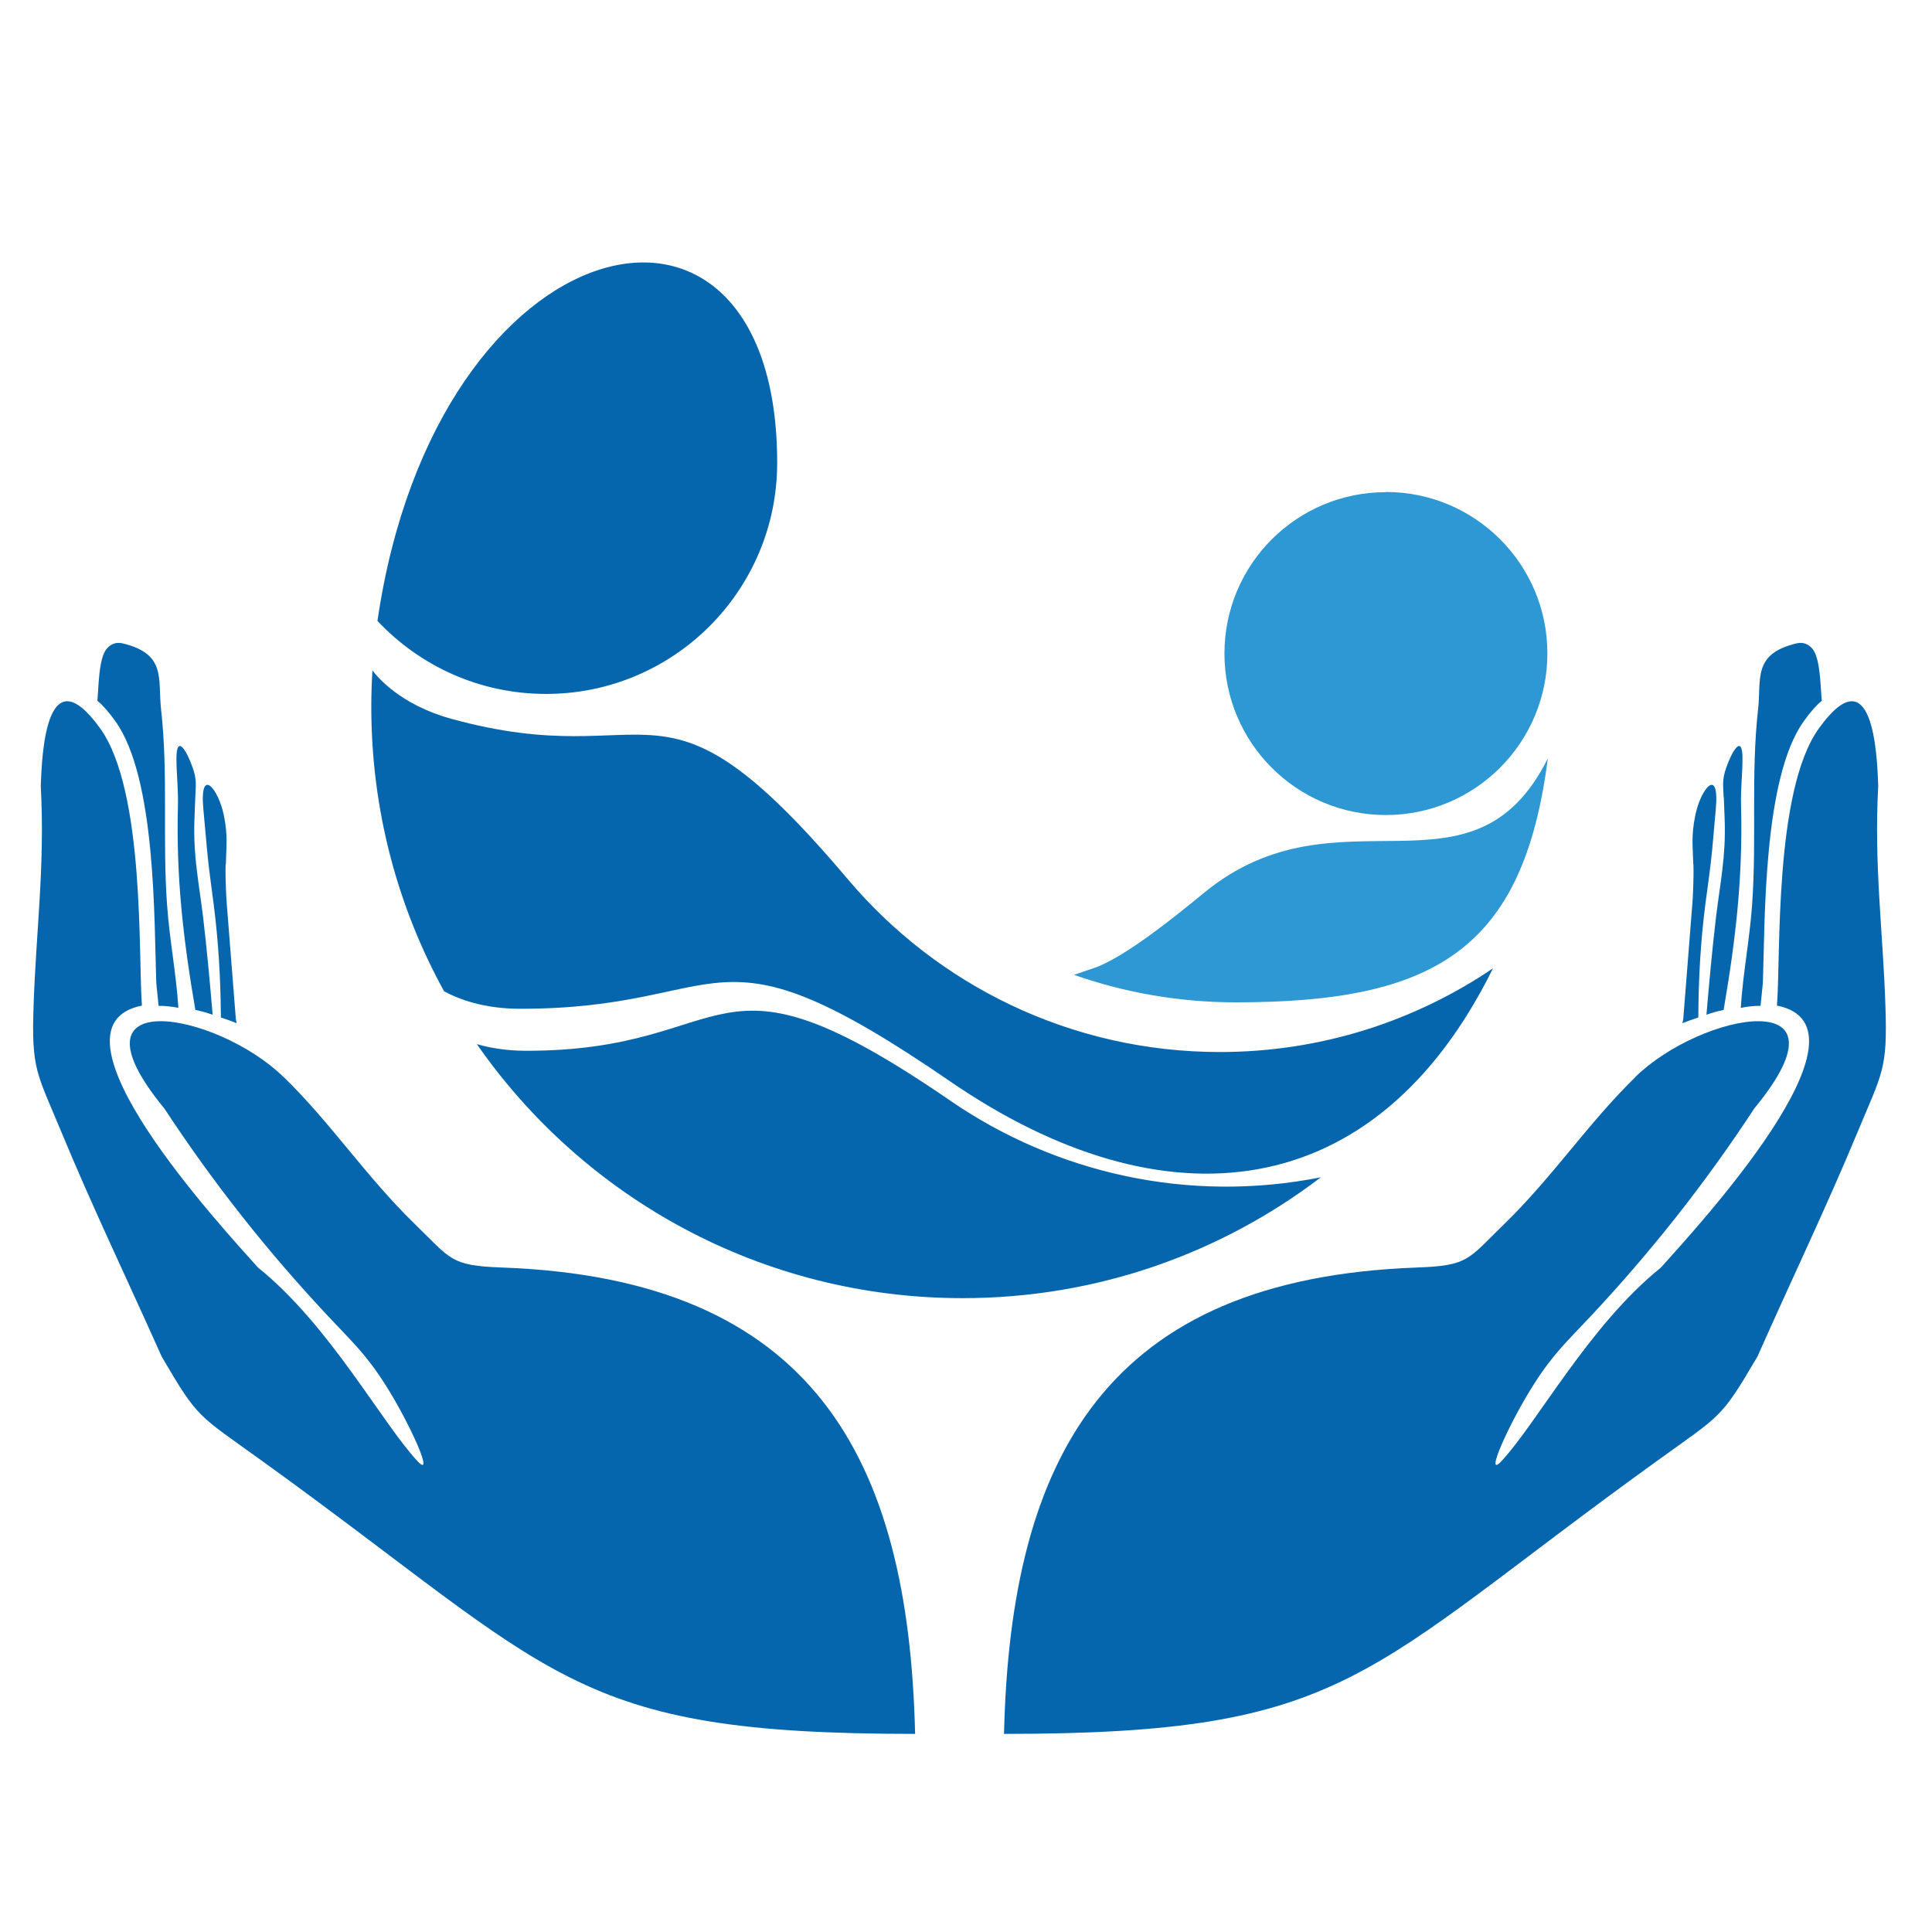
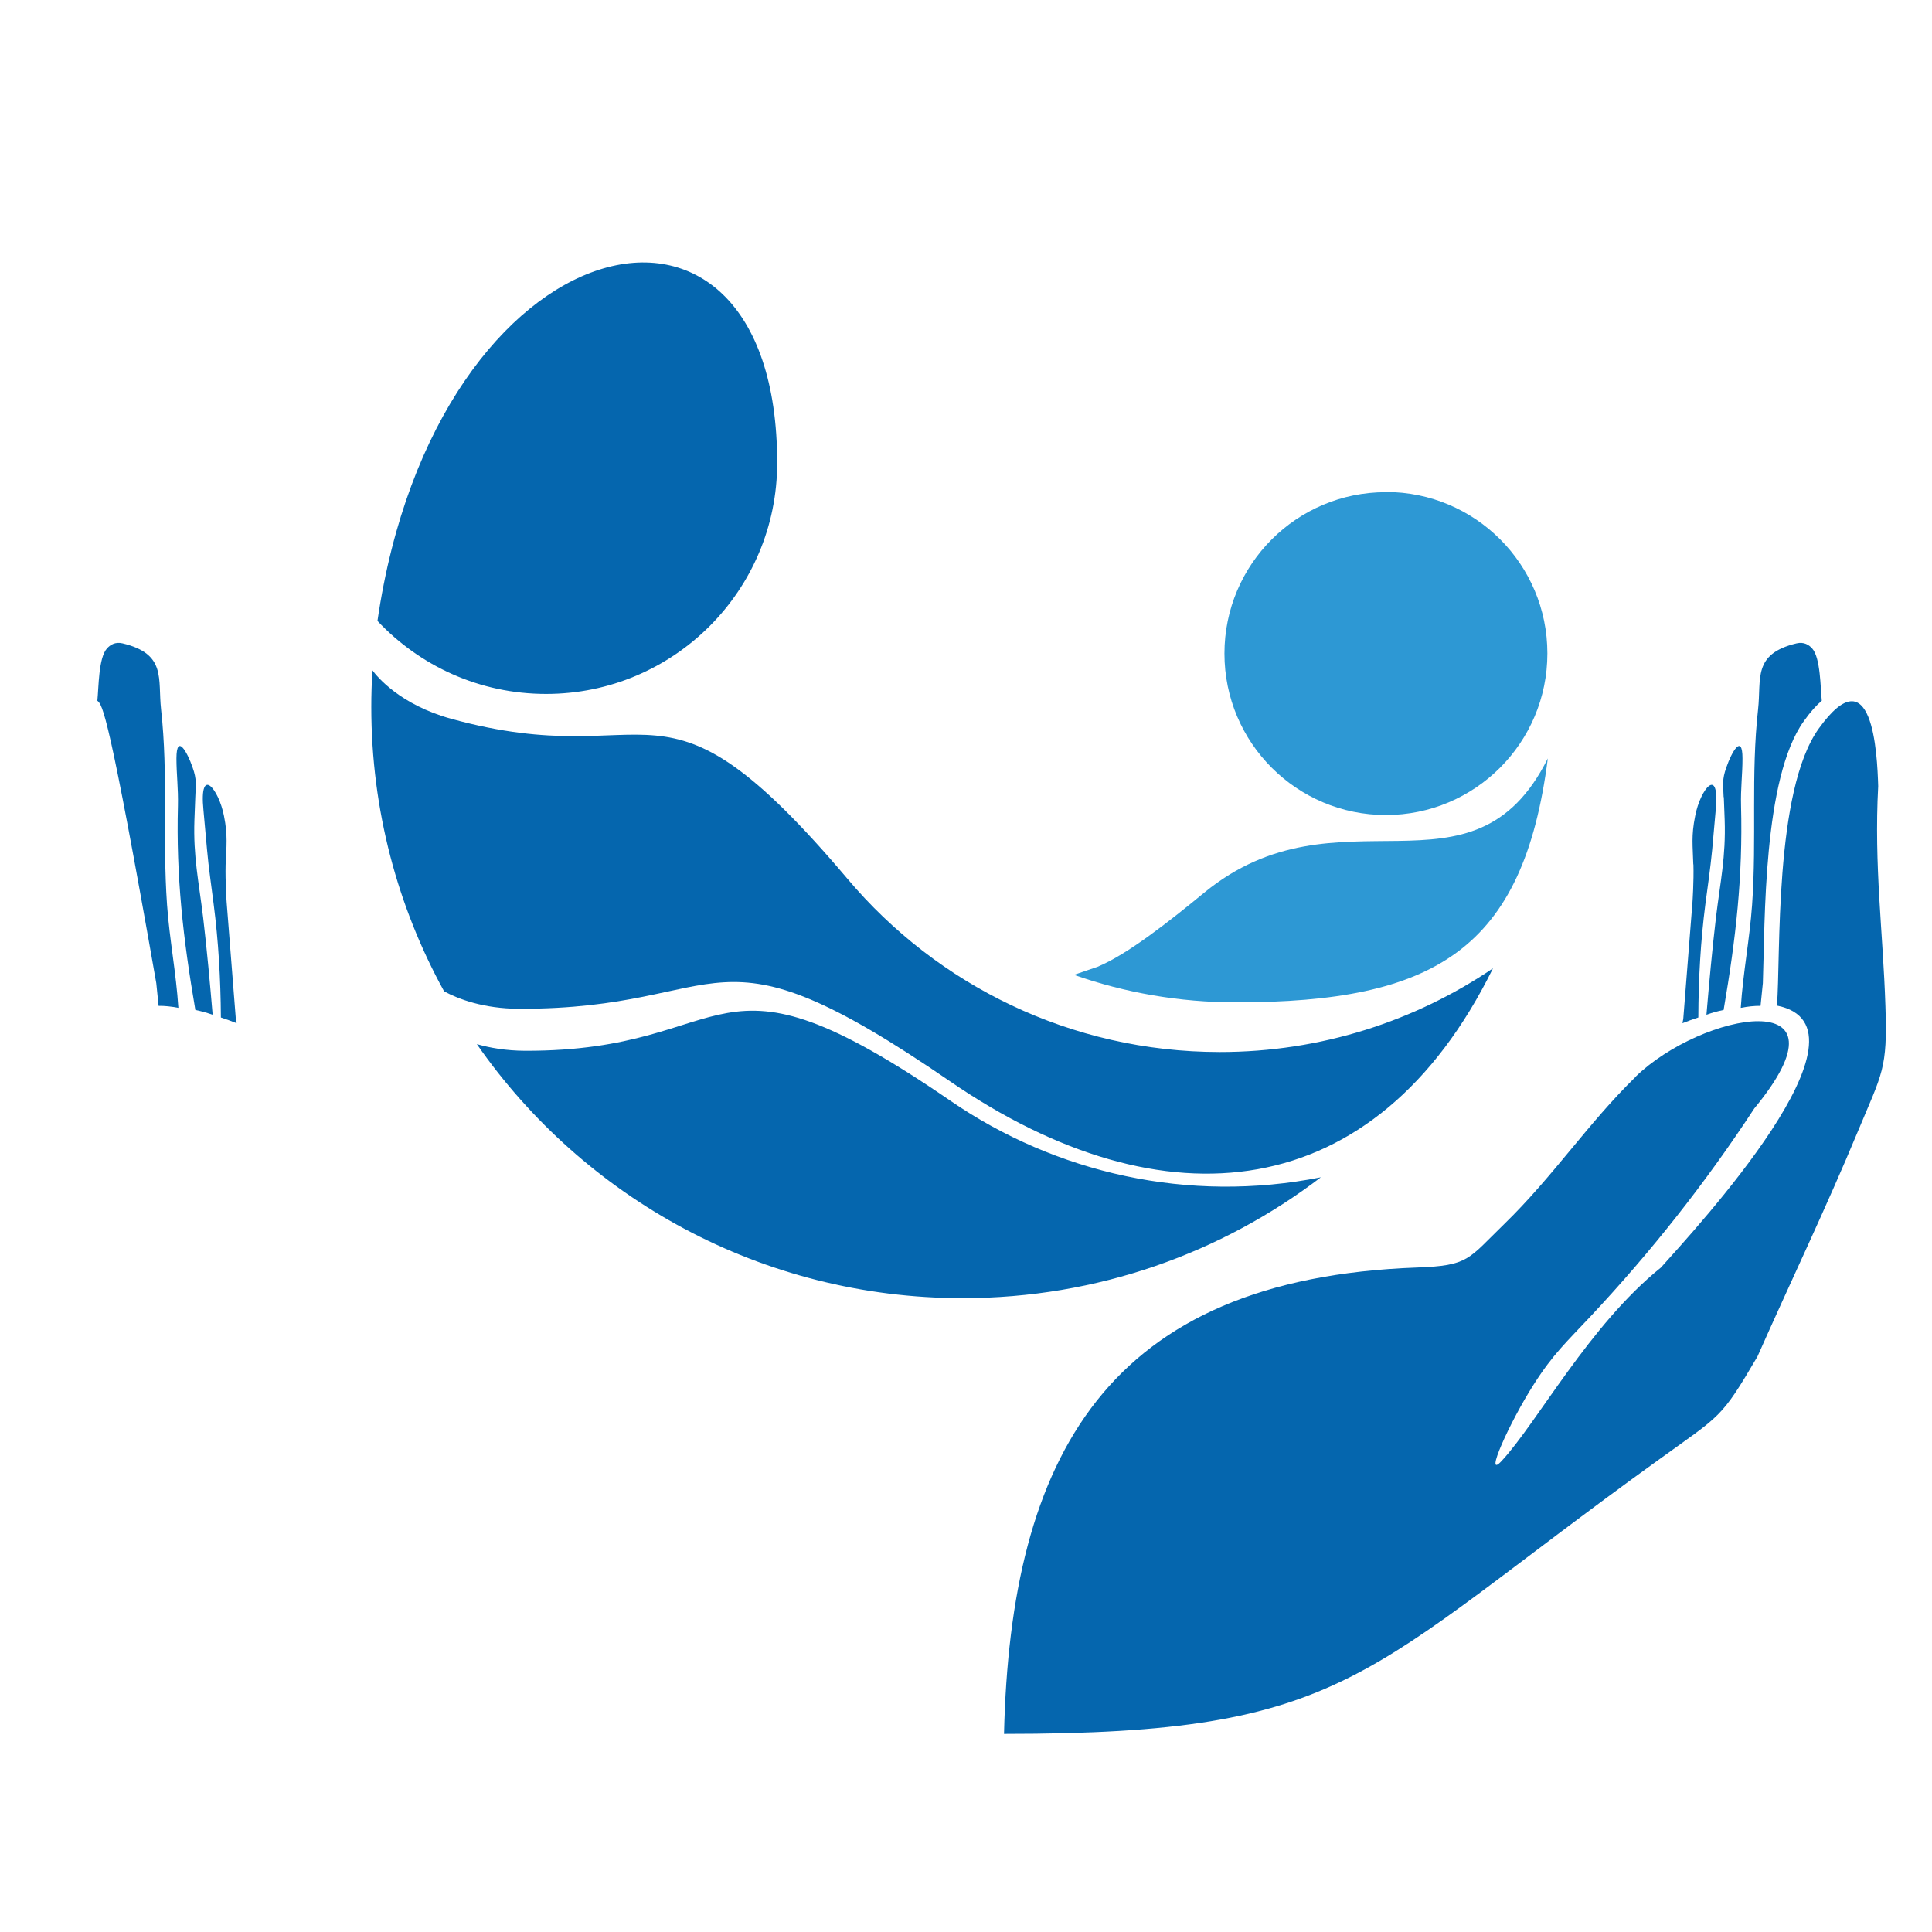
<svg xmlns="http://www.w3.org/2000/svg" width="256" height="256" viewBox="0 0 256 256" fill="none">
-   <path fill-rule="evenodd" clip-rule="evenodd" d="M37.581 142.695C43.931 148.896 48.483 155.889 54.981 162.206C59.797 166.873 59.632 167.706 66.526 167.953C107.592 169.438 120.398 192.972 121.256 229.75C75.407 229.75 74.005 221.9 34.778 193.615C26.136 187.381 26.309 188.107 21.419 179.745C17.049 169.932 12.266 159.987 8.159 150.059C4.844 142.085 4.16 141.73 4.448 133.294C4.762 123.58 5.974 114.707 5.405 104.169C5.545 99.798 6.147 86.621 13.28 96.525C19.234 104.82 18.31 126.871 18.805 133.245C4.762 136.049 29.608 162.832 34.192 167.961C43.642 175.548 50.602 188.544 55.303 193.591C57.711 196.188 54.264 188.495 51.039 183.448C48.483 179.424 46.669 177.816 43.494 174.418C35.52 165.925 28.305 156.821 21.774 146.876C8.035 130.202 28.783 134.111 37.565 142.703L37.581 142.695Z" fill="#0566AE" />
-   <path fill-rule="evenodd" clip-rule="evenodd" d="M12.9 92.857C13.082 91.109 13.049 87.167 14.17 85.93C14.607 85.435 15.275 85.023 16.232 85.246C22.111 86.647 20.891 89.962 21.345 94.011C22.309 102.645 21.509 111.106 22.136 119.904C22.466 124.522 23.332 128.851 23.637 133.544C22.697 133.362 21.823 133.271 21.015 133.28L20.709 130.27C20.413 122.189 20.726 103.107 15.267 95.537C14.385 94.3 13.593 93.426 12.9 92.849V92.857Z" fill="#0566AE" />
+   <path fill-rule="evenodd" clip-rule="evenodd" d="M12.9 92.857C13.082 91.109 13.049 87.167 14.17 85.93C14.607 85.435 15.275 85.023 16.232 85.246C22.111 86.647 20.891 89.962 21.345 94.011C22.309 102.645 21.509 111.106 22.136 119.904C22.466 124.522 23.332 128.851 23.637 133.544C22.697 133.362 21.823 133.271 21.015 133.28L20.709 130.27C14.385 94.3 13.593 93.426 12.9 92.849V92.857Z" fill="#0566AE" />
  <path fill-rule="evenodd" clip-rule="evenodd" d="M25.878 105.62L25.762 108.655C25.597 113.52 26.339 116.794 26.916 121.568C27.428 125.897 27.824 130.293 28.178 134.457C27.255 134.144 26.743 134.003 25.886 133.822C24.253 124.298 23.329 116.134 23.577 106.774C23.634 104.507 23.379 102.552 23.379 100.483C23.395 97.159 24.805 99.6 25.523 101.703C26.1 103.311 25.935 103.971 25.878 105.628V105.62Z" fill="#0566AE" />
  <path fill-rule="evenodd" clip-rule="evenodd" d="M29.896 114.528C29.838 116.82 30.028 119.517 30.028 119.517L31.248 135.003L31.355 135.58C30.663 135.3 29.953 135.044 29.269 134.822C29.236 129.692 28.939 124.679 28.312 119.813C28.007 117.364 27.653 115.064 27.43 112.557L26.96 107.362C26.366 101.367 28.98 104.5 29.681 108.129C30.209 110.767 29.978 112.087 29.929 114.544L29.896 114.528Z" fill="#0566AE" />
  <path fill-rule="evenodd" clip-rule="evenodd" d="M49.356 88.832C49.966 89.657 53.009 93.367 59.746 95.231C87.346 102.842 86.959 86.49 112.316 116.473C124.141 130.492 141.854 139.398 161.644 139.398C175.053 139.398 187.505 135.299 197.829 128.307C182.26 159.873 154.206 162.735 125.889 143.282C93.514 121.042 97.406 133.733 68.776 133.667C64.075 133.65 60.76 132.388 58.847 131.358C52.696 120.184 49.199 107.337 49.199 93.673C49.199 92.04 49.249 90.432 49.348 88.84L49.356 88.832ZM175.053 155.973C161.875 166.033 145.416 172.012 127.555 172.012C100.886 172.012 77.335 158.702 63.185 138.351C64.916 138.845 67.061 139.225 69.6 139.233C98.239 139.299 93.531 123.615 125.922 145.846C139.858 155.428 157.455 159.502 175.069 155.989L175.053 155.973Z" fill="#0566AE" />
  <path fill-rule="evenodd" clip-rule="evenodd" d="M142.309 129.171L145.442 128.099C149.4 126.466 155.032 122.013 159.56 118.286C177.371 103.69 195.101 120.512 205.095 100.49C201.854 125.847 190.104 132.815 163.765 132.815C156.245 132.815 149.021 131.529 142.309 129.171Z" fill="#2D98D4" />
  <path fill-rule="evenodd" clip-rule="evenodd" d="M102.981 61.339C102.981 78.244 89.268 91.949 72.363 91.949C63.539 91.949 55.623 88.238 50.016 82.276C57.792 28.923 102.981 18.492 102.981 61.331V61.339Z" fill="#0566AE" />
  <path fill-rule="evenodd" clip-rule="evenodd" d="M183.637 65.189C195.454 65.189 205.036 74.755 205.036 86.58C205.036 98.405 195.454 107.996 183.637 107.996C171.82 107.996 162.246 98.413 162.246 86.597C162.246 74.788 171.812 65.214 183.637 65.214V65.189Z" fill="#2D98D4" />
  <path fill-rule="evenodd" clip-rule="evenodd" d="M216.72 142.695C210.37 148.896 205.802 155.889 199.304 162.206C194.496 166.873 194.653 167.706 187.759 167.953C146.693 169.438 133.895 192.972 133.037 229.75C178.886 229.75 180.288 221.9 219.515 193.615C228.141 187.381 227.959 188.107 232.874 179.745C237.22 169.932 241.994 159.987 246.117 150.059C249.432 142.085 250.117 141.73 249.828 133.294C249.515 123.58 248.303 114.707 248.872 104.169C248.74 99.798 248.129 86.621 241.005 96.525C235.034 104.82 235.974 126.871 235.455 133.245C249.507 136.049 224.652 162.832 220.076 167.961C210.626 175.548 203.666 188.544 198.966 193.591C196.558 196.188 200.005 188.495 203.229 183.448C205.785 179.424 207.583 177.816 210.766 174.418C218.723 165.925 225.939 156.821 232.453 146.876C246.208 130.202 225.477 134.111 216.687 142.703L216.72 142.695Z" fill="#0566AE" />
  <path fill-rule="evenodd" clip-rule="evenodd" d="M241.397 92.857C241.215 91.109 241.232 87.167 240.127 85.93C239.69 85.435 239.022 85.023 238.065 85.246C232.186 86.647 233.406 89.962 232.953 94.011C231.988 102.645 232.788 111.106 232.161 119.904C231.831 124.522 230.965 128.851 230.66 133.544C231.6 133.362 232.474 133.271 233.282 133.28L233.588 130.27C233.884 122.189 233.571 103.107 239.03 95.537C239.912 94.3 240.704 93.426 241.397 92.849V92.857Z" fill="#0566AE" />
  <path fill-rule="evenodd" clip-rule="evenodd" d="M228.414 105.62L228.529 108.655C228.694 113.52 227.952 116.794 227.375 121.568C226.864 125.897 226.468 130.293 226.113 134.457C227.02 134.144 227.532 134.003 228.389 133.822C230.022 124.298 230.946 116.134 230.698 106.774C230.632 104.507 230.896 102.552 230.888 100.483C230.888 97.159 229.461 99.6 228.744 101.703C228.167 103.311 228.332 103.971 228.389 105.628L228.414 105.62Z" fill="#0566AE" />
  <path fill-rule="evenodd" clip-rule="evenodd" d="M224.387 114.528C224.453 116.82 224.263 119.517 224.263 119.517L223.043 135.003L222.936 135.58C223.645 135.3 224.337 135.044 225.038 134.822C225.055 129.692 225.343 124.679 225.97 119.813C226.3 117.364 226.63 115.064 226.877 112.557L227.339 107.362C227.916 101.367 225.31 104.5 224.618 108.129C224.082 110.767 224.304 112.087 224.37 114.544L224.387 114.528Z" fill="#0566AE" />
</svg>